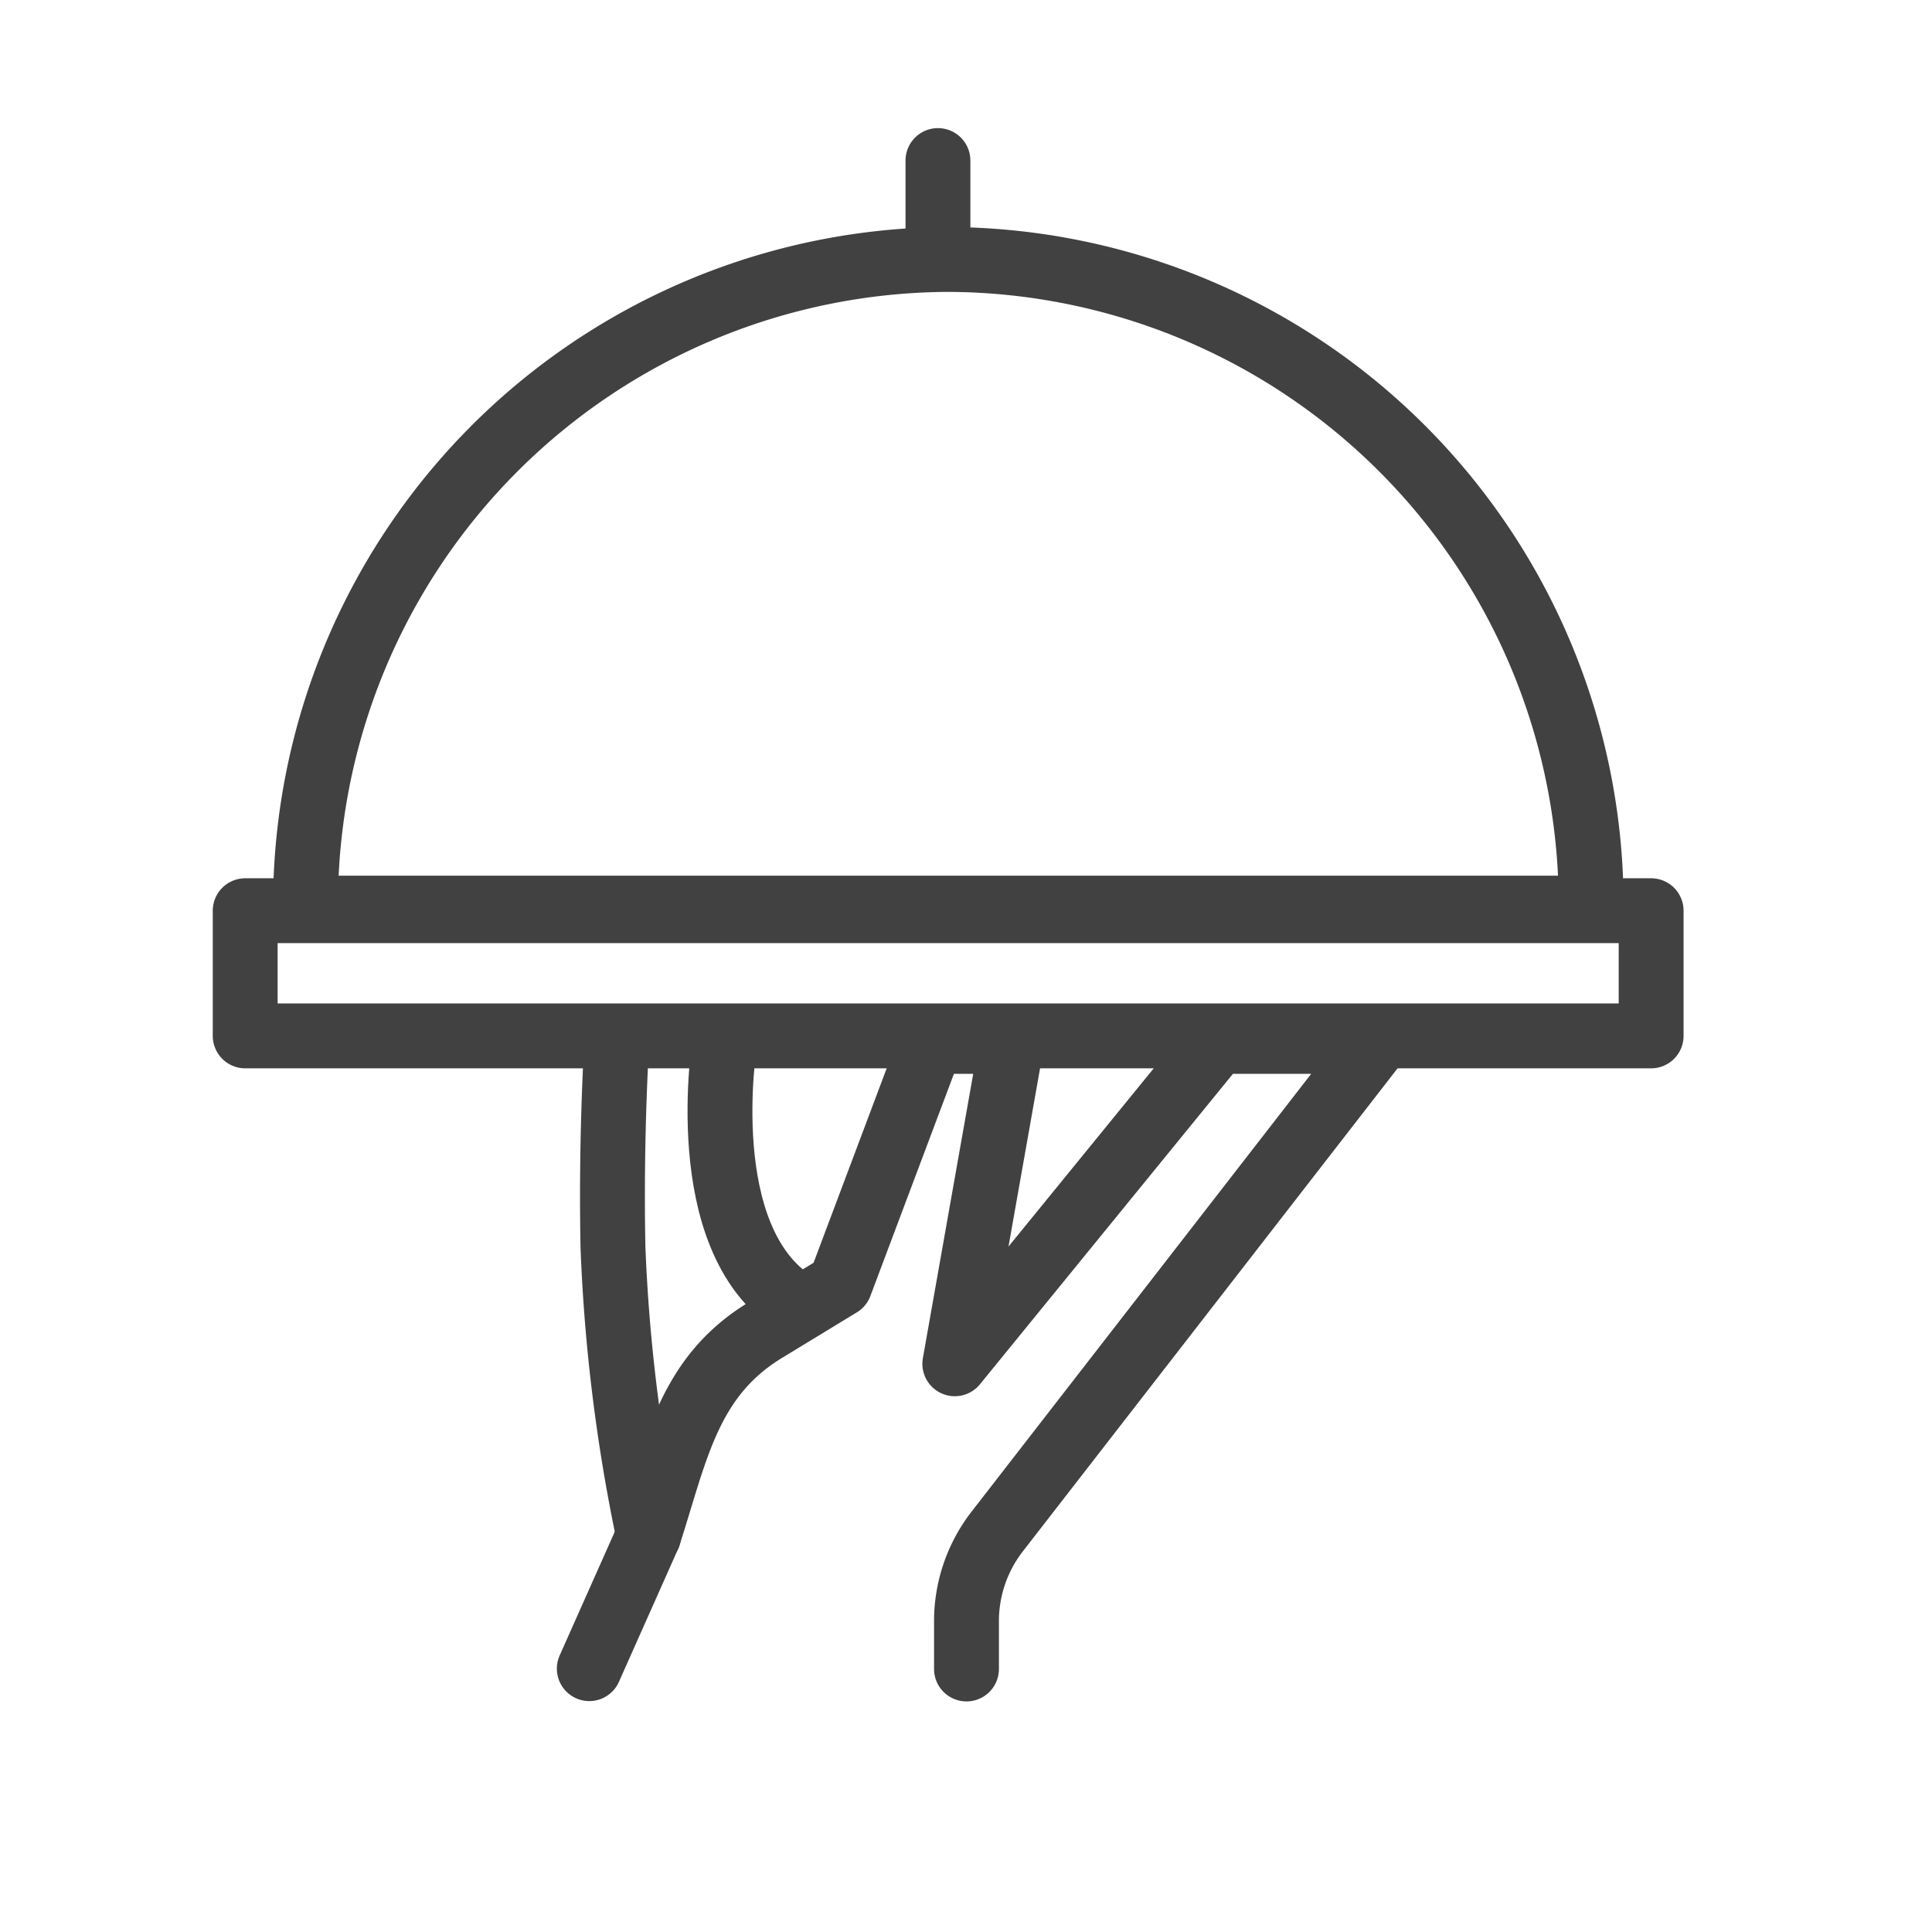
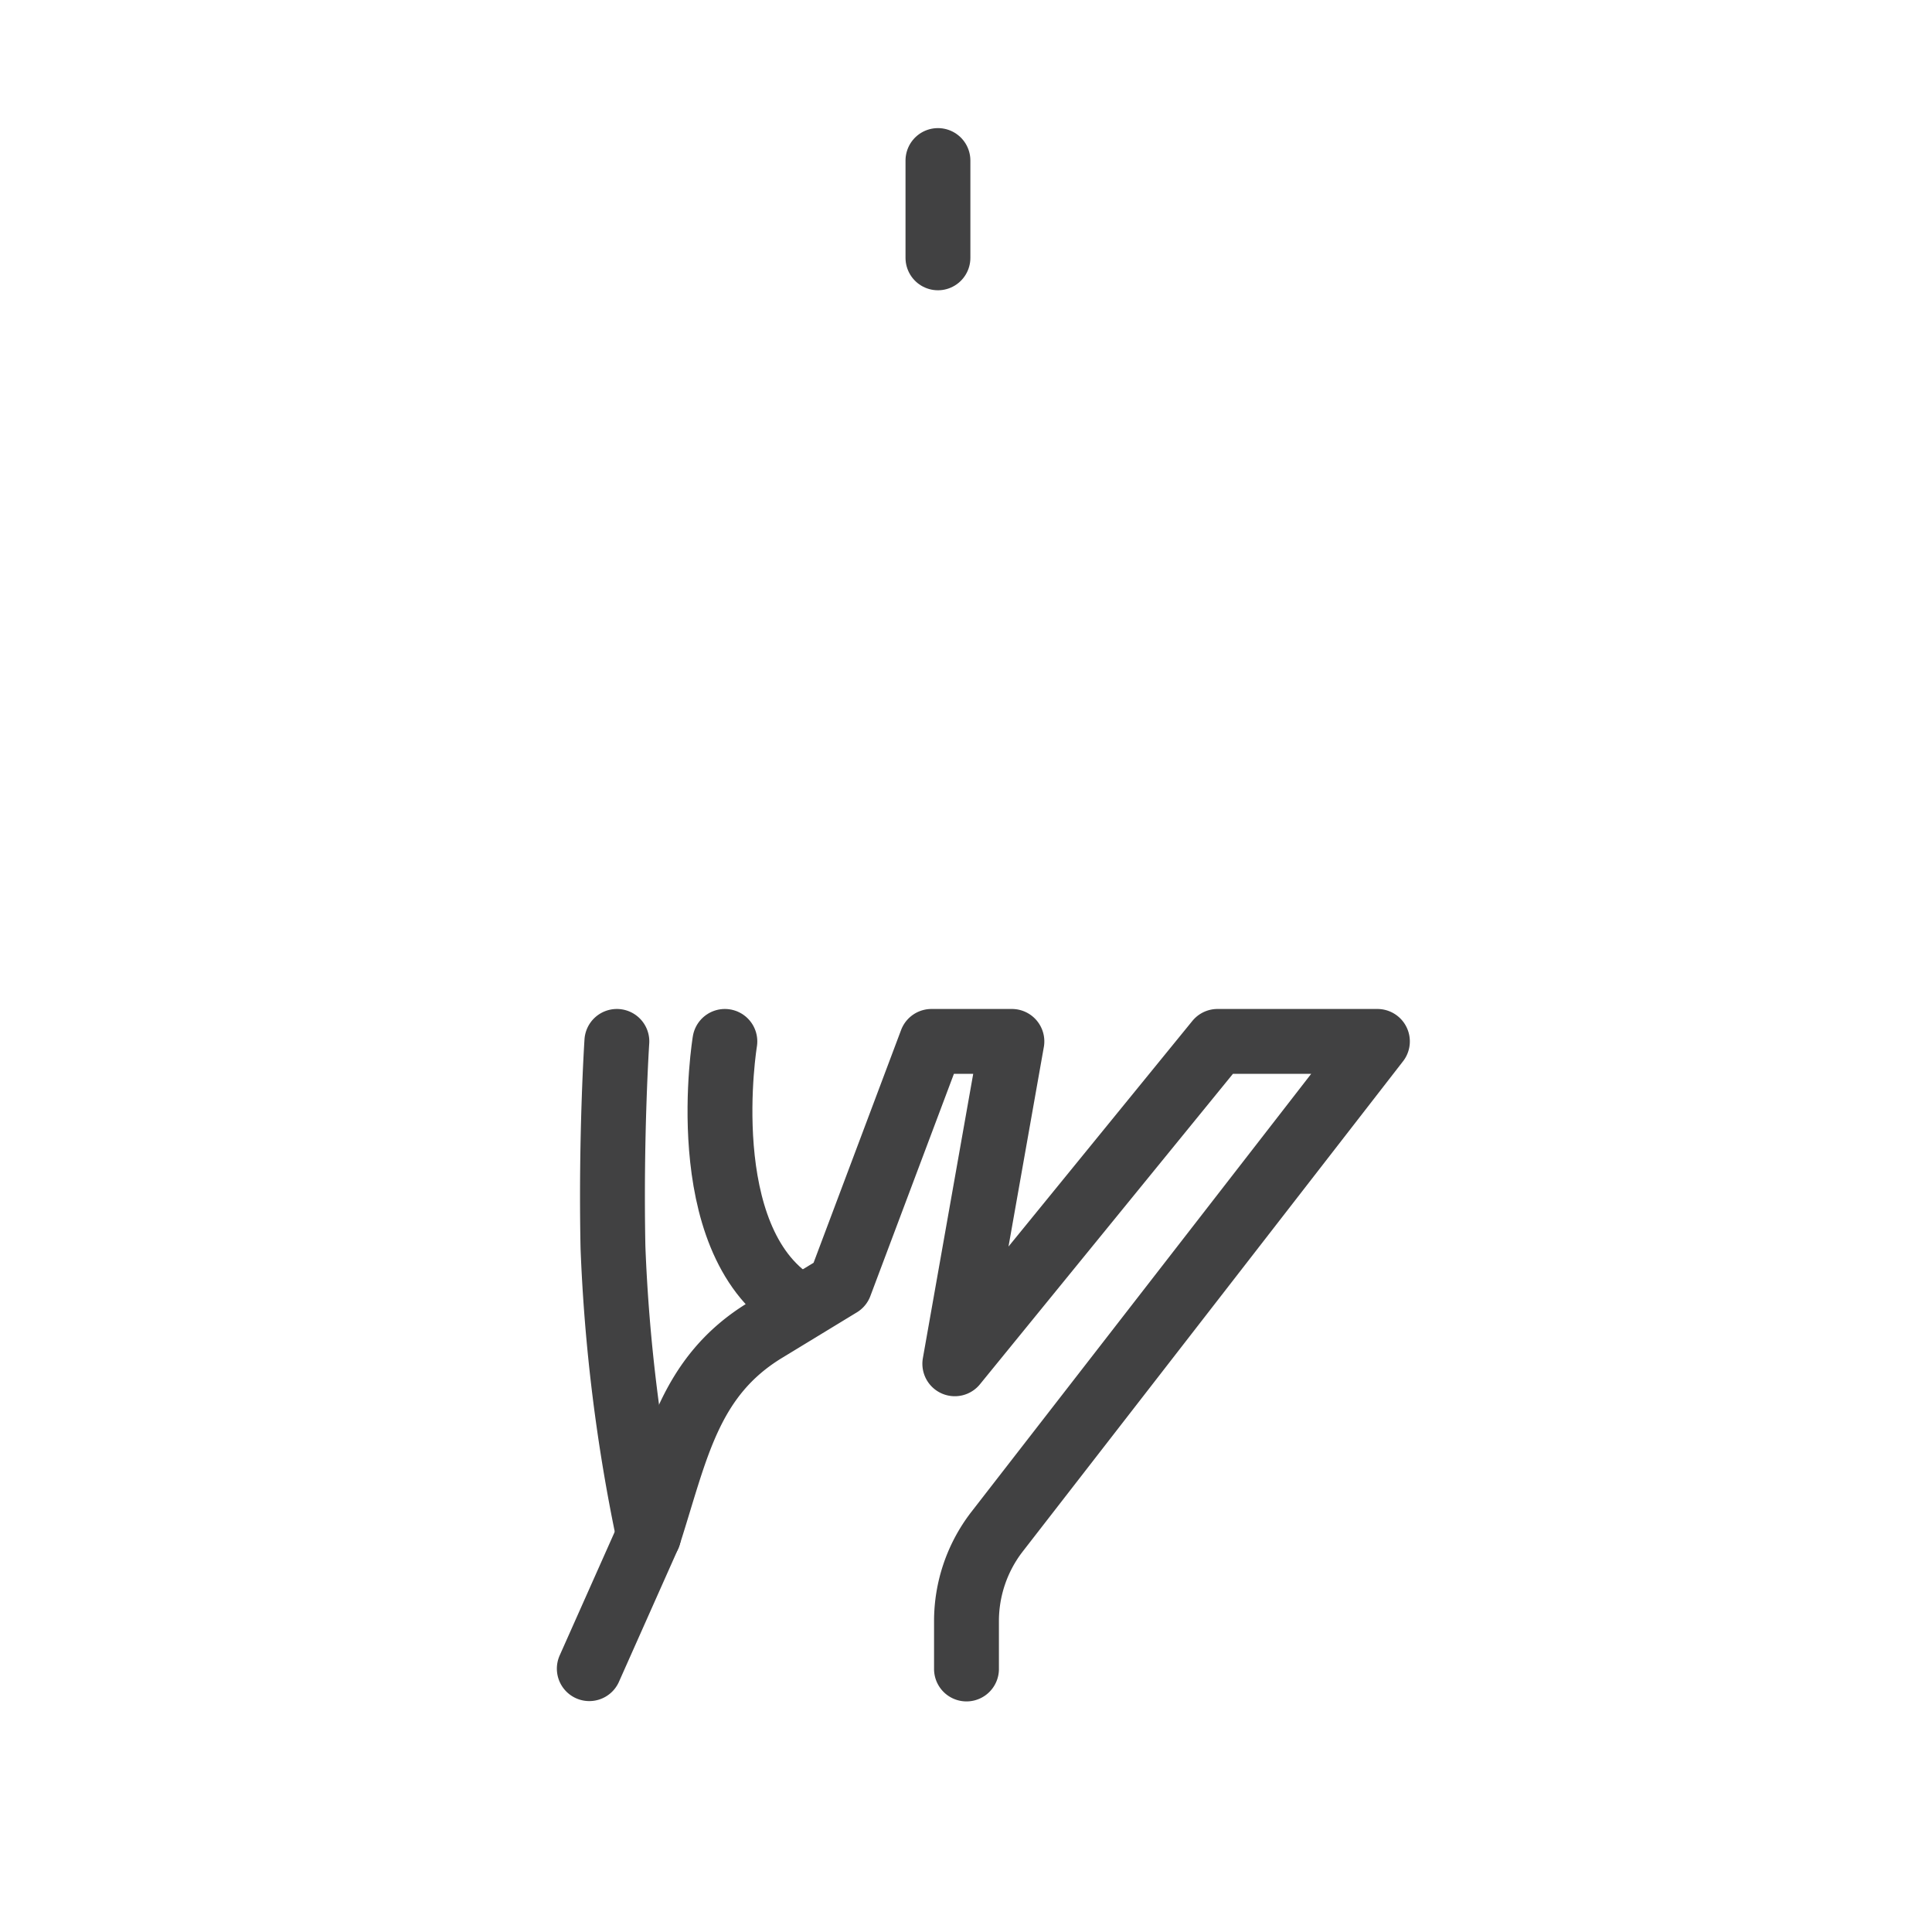
<svg xmlns="http://www.w3.org/2000/svg" id="Layer_1" data-name="Layer 1" viewBox="0 0 59.57 59.57">
  <defs>
    <style>.cls-1{fill:none;stroke:#414142;stroke-linecap:round;stroke-linejoin:round;stroke-width:2px;}</style>
  </defs>
  <title>icons</title>
  <path class="cls-1" d="M18.17,51.45,20,47.34c.85-2.64,1.23-4.89,3.6-6.33l2.3-1.4,2.82-7.5H31.2l-1.76,9.94,8.1-9.94h4.93L30.74,47.23A4.51,4.51,0,0,0,29.8,50v1.46" />
  <path class="cls-1" d="M22.35,32.11s-1,6.07,2.15,8.08" />
  <path class="cls-1" d="M20,47.34a53,53,0,0,1-1.1-8.88c-.07-3.47.12-6.35.12-6.35" />
-   <rect class="cls-1" x="7.56" y="28.08" width="43.35" height="3.86" />
-   <path class="cls-1" d="M29.24,8A19.9,19.9,0,0,0,9.42,28H49.06A19.9,19.9,0,0,0,29.24,8Z" />
  <line class="cls-1" x1="28.92" y1="7.95" x2="28.92" y2="4.95" />
</svg>